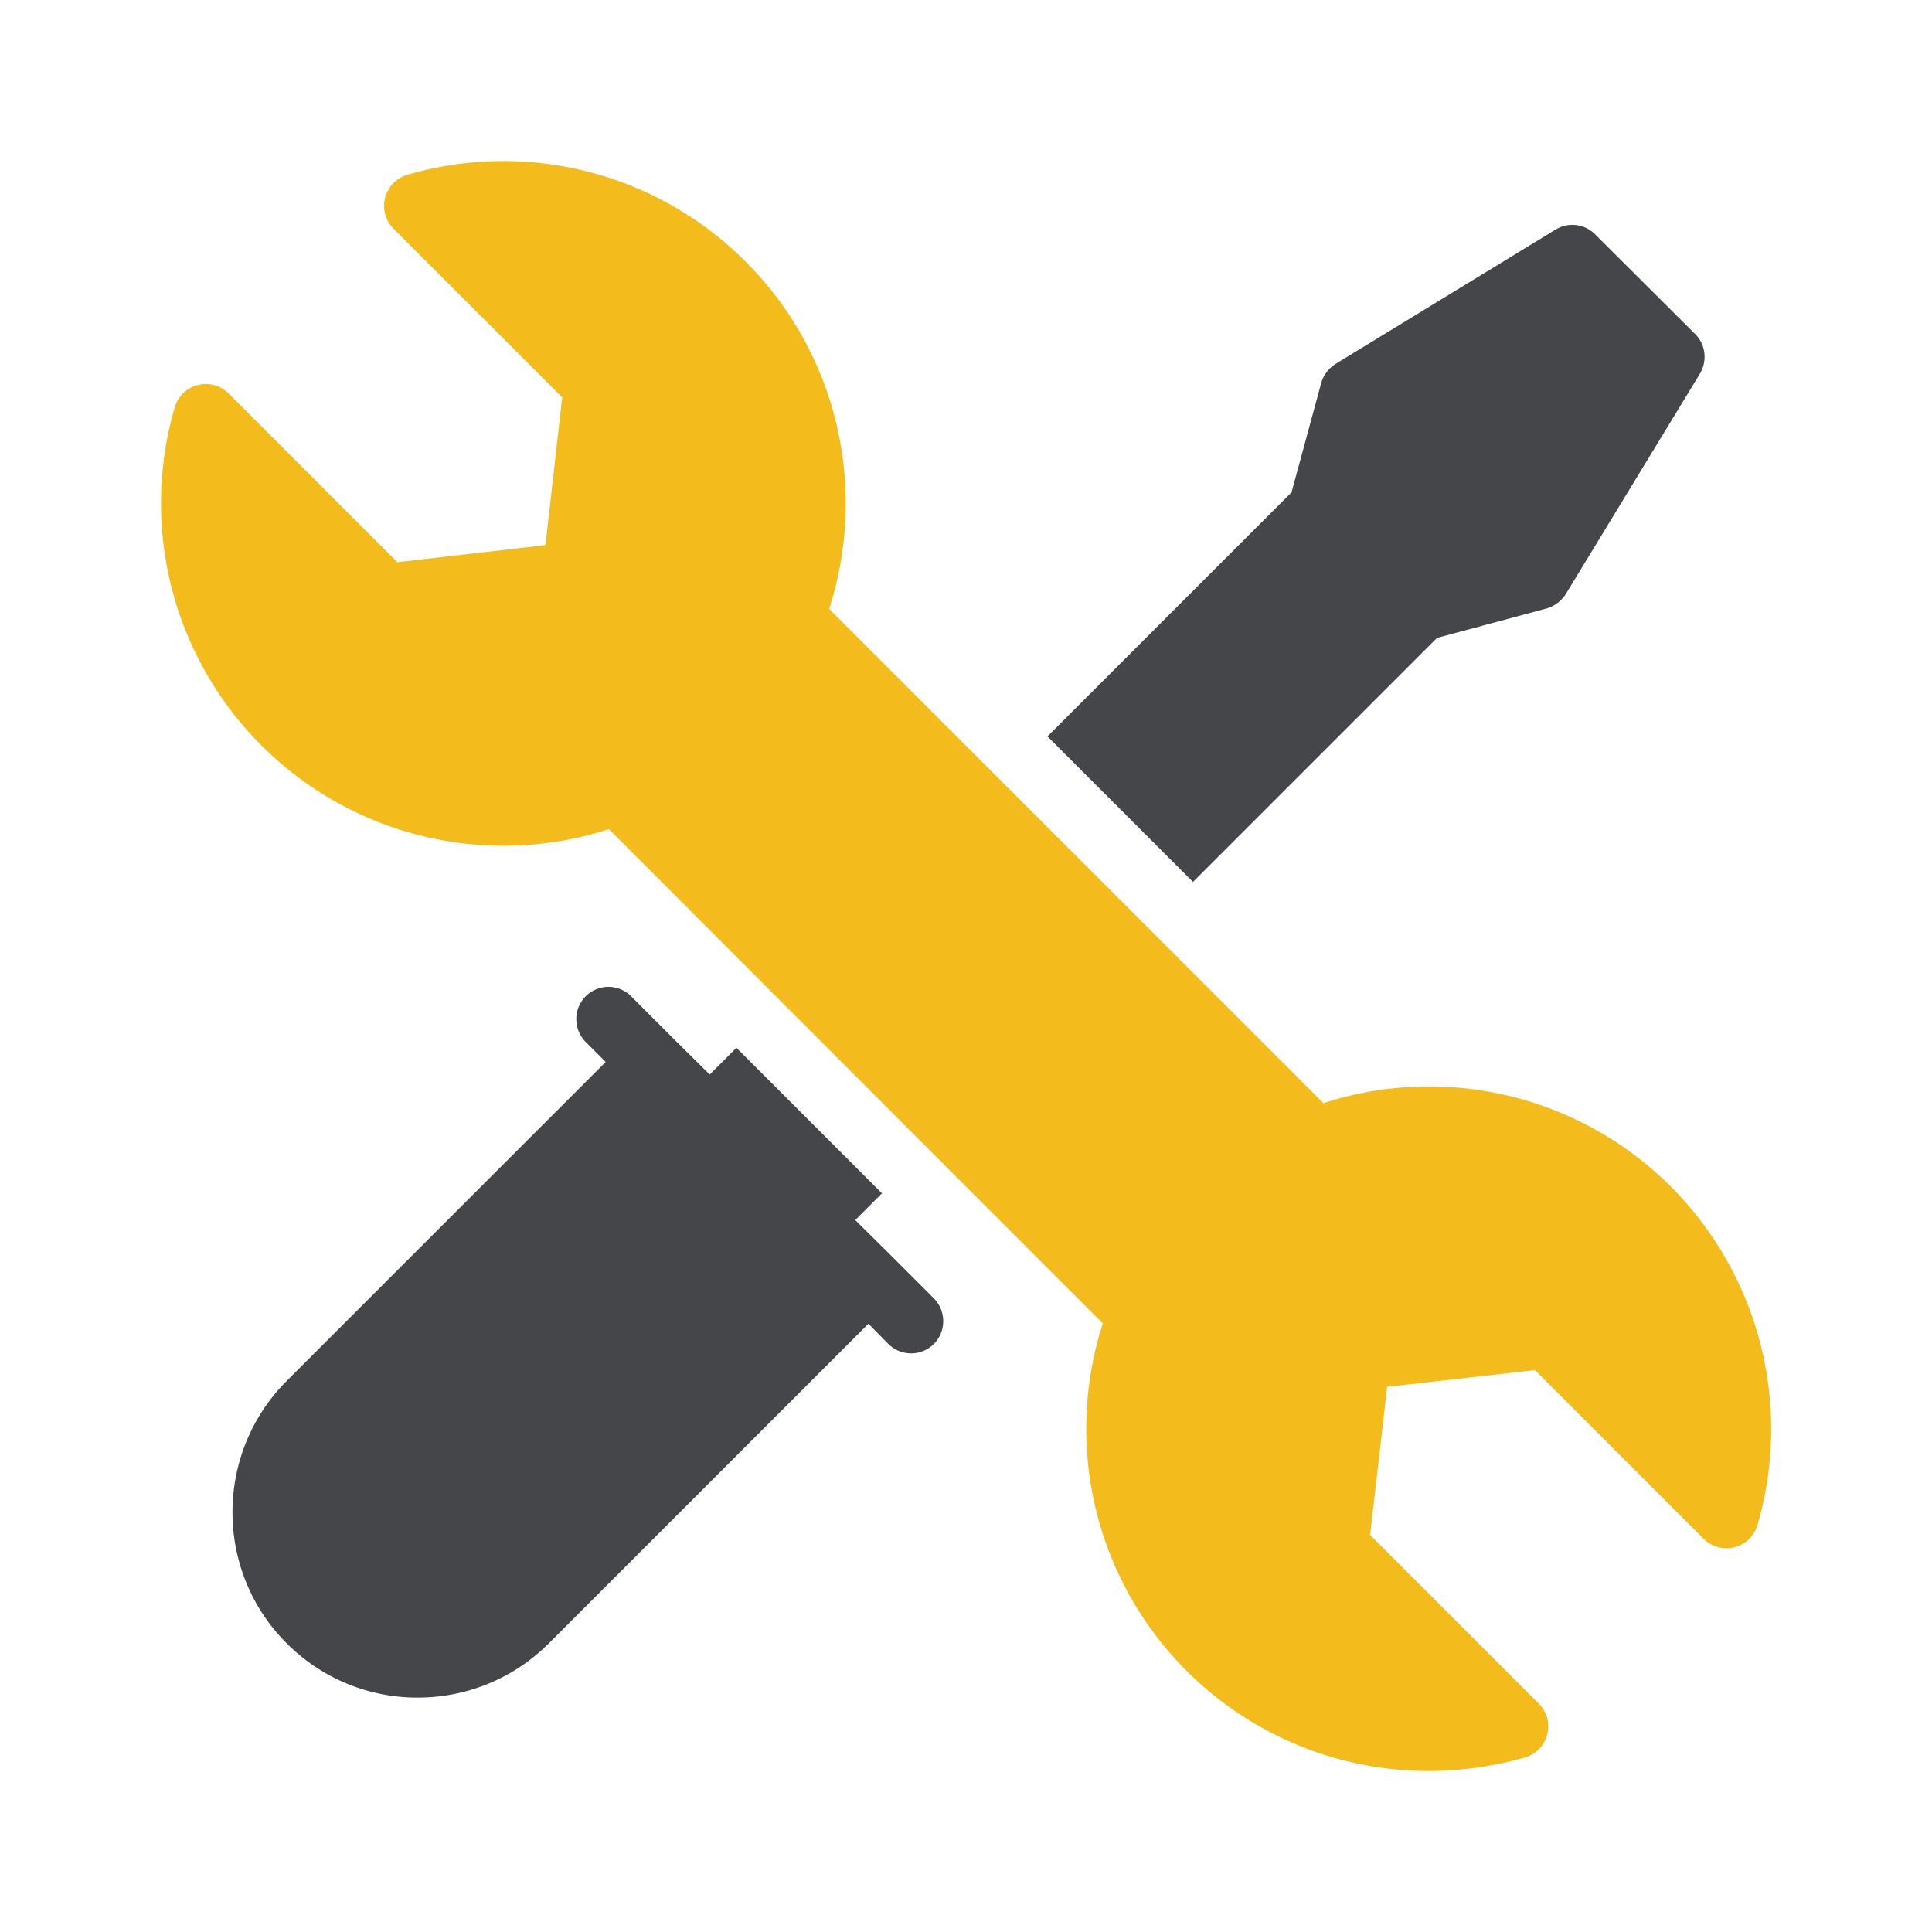
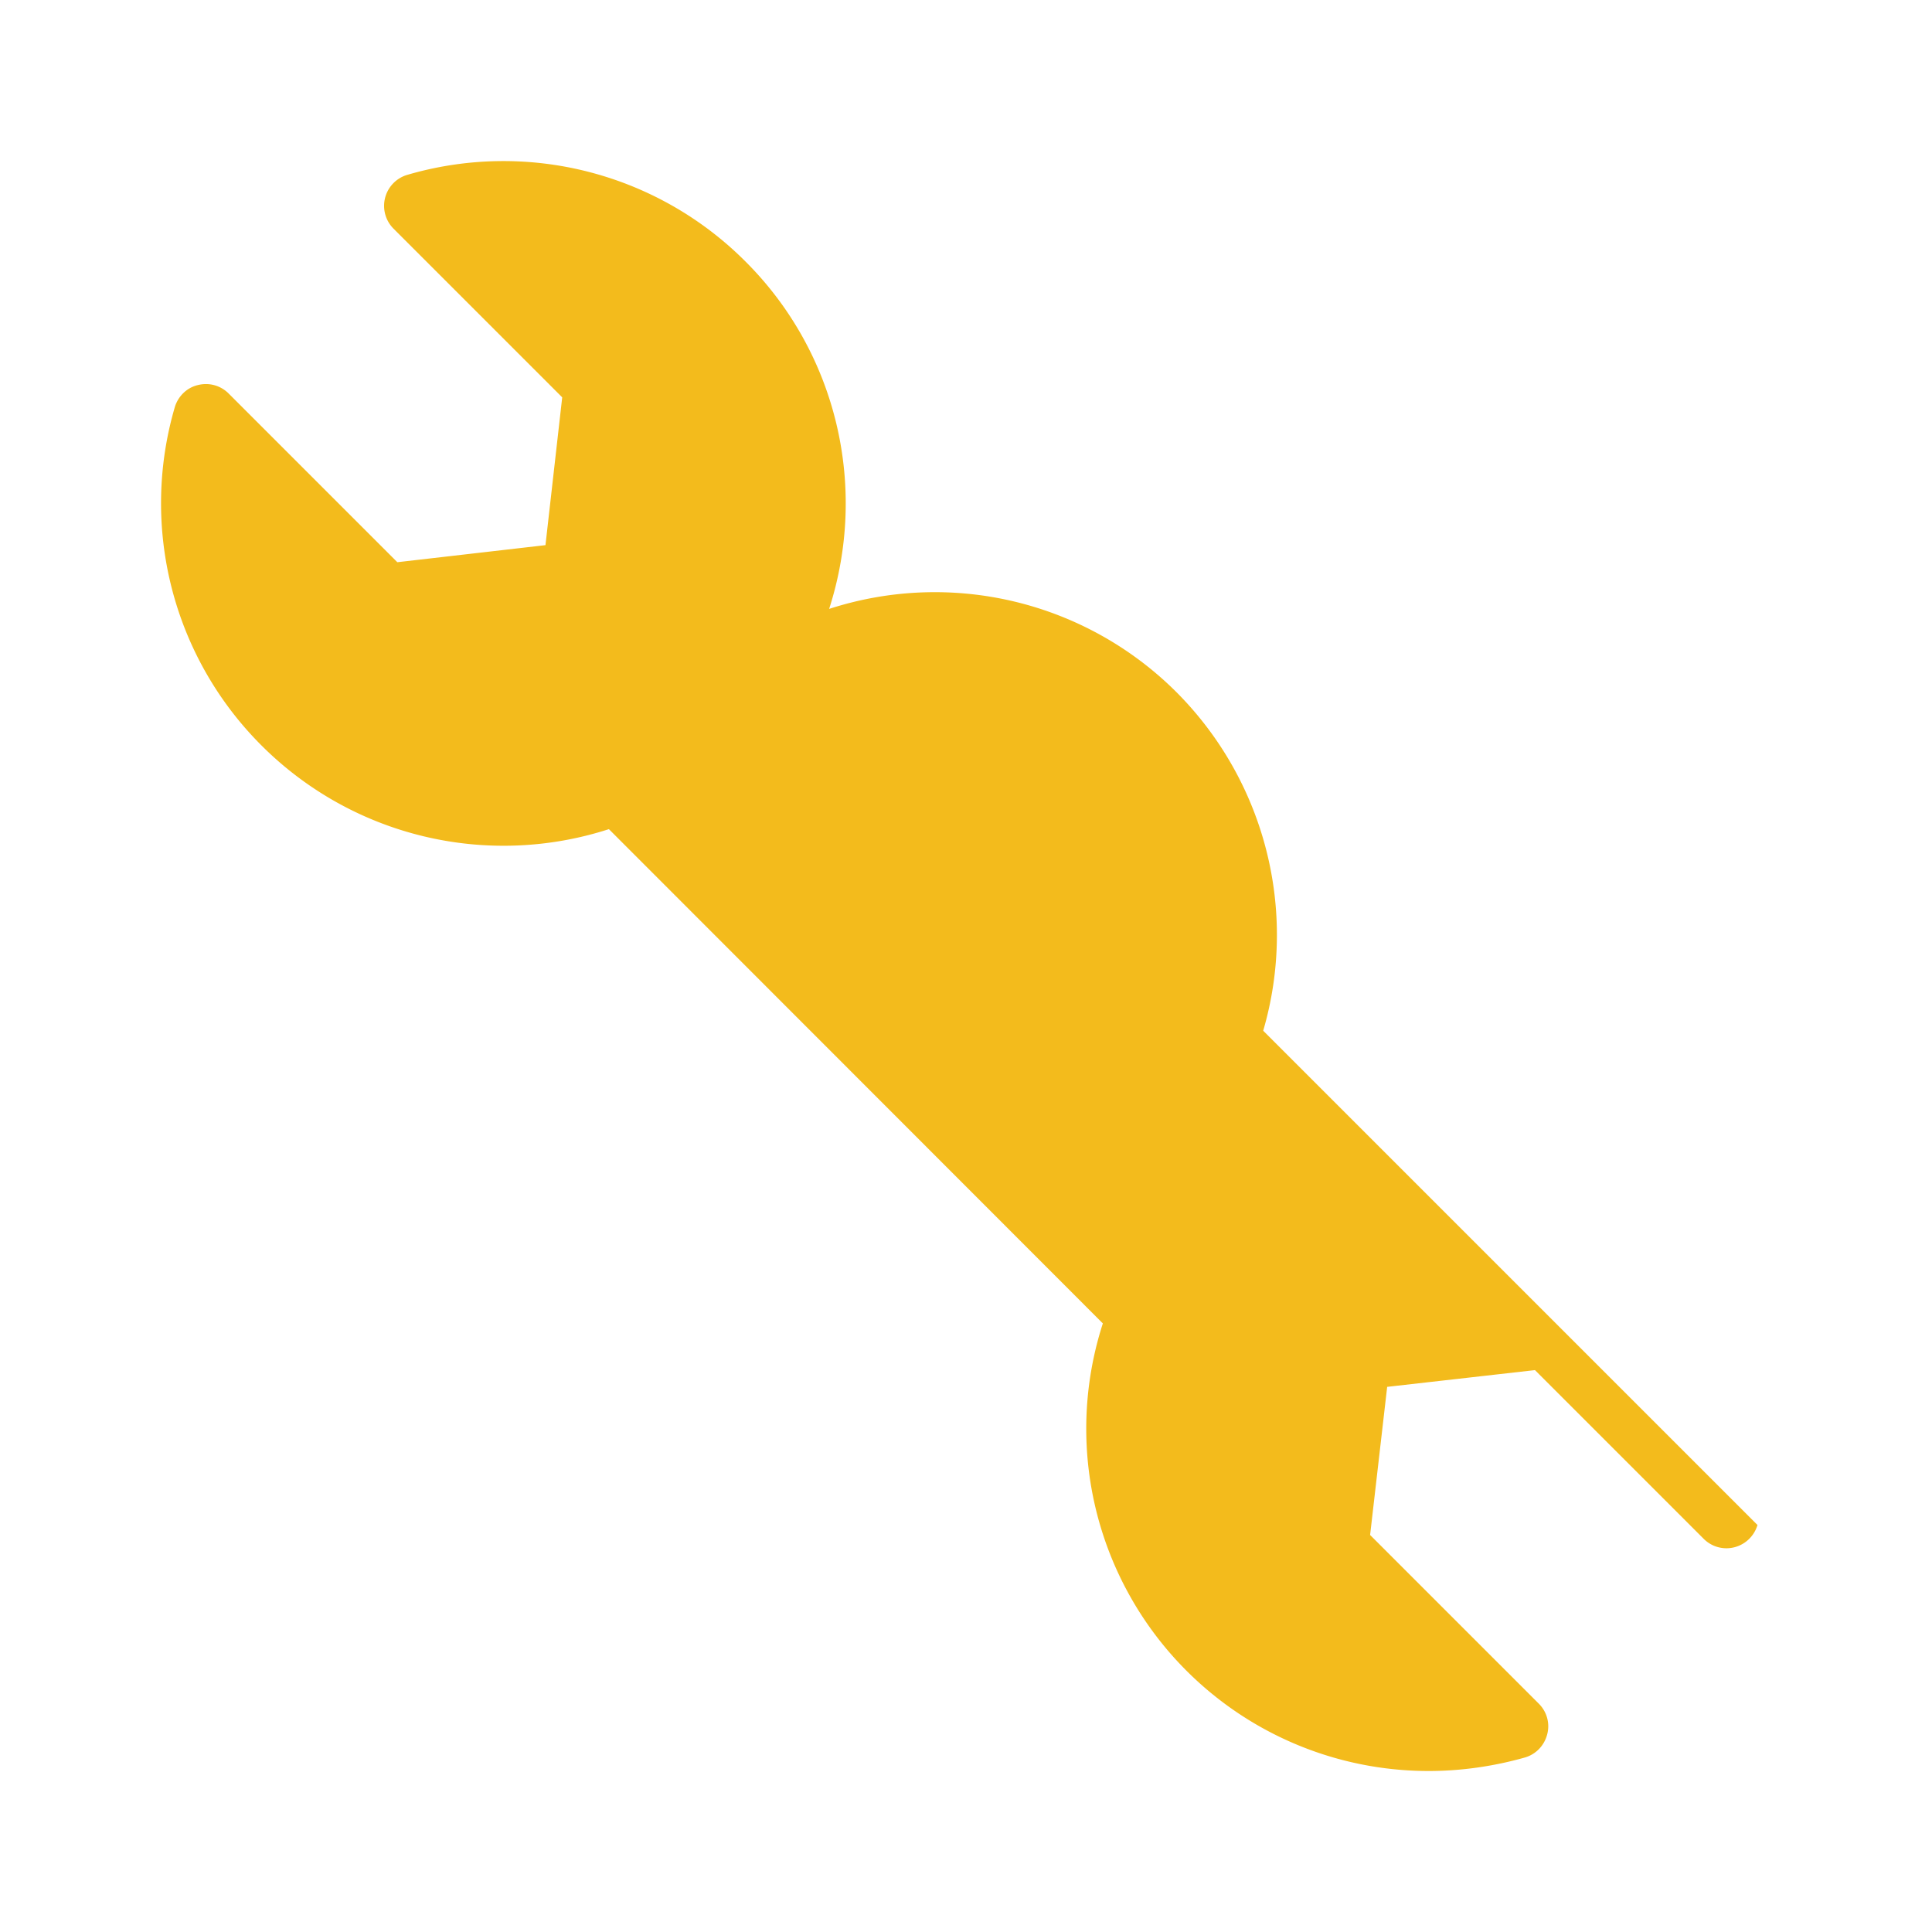
<svg xmlns="http://www.w3.org/2000/svg" width="288" height="288">
  <svg width="288" height="288" viewBox="0 0 60 60">
-     <path fill="#44464a" d="m27.67 38.99-1.11-1.1.83-.83-4.52-4.52-.83.83-1.11-1.1-1.33-1.33c-.39-.39-1.02-.39-1.41 0s-.39 1.03 0 1.42l.62.62-9.91 9.91c-2.24 2.25-2.24 5.9 0 8.14a5.715 5.715 0 0 0 4.07 1.69c1.48 0 2.95-.56 4.08-1.69l9.92-9.92.62.63a1.001 1.001 0 0 0 1.41 0c.39-.39.39-1.03 0-1.42l-1.33-1.33zm16.96-19.18 3.39-.91c.25-.07.46-.23.6-.44l4.17-6.85c.24-.4.18-.91-.14-1.23l-3.11-3.1a.997.997 0 0 0-1.23-.15l-6.83 4.17c-.22.14-.38.35-.45.6l-.92 3.39-7.58 7.58 4.52 4.52 7.58-7.58z" class="color44464a svgShape" />
-     <path fill="#f3bb1c" d="M54.58 47.36c-.1.34-.37.6-.71.69a.997.997 0 0 1-.96-.26l-5.24-5.24-4.59.52-.53 4.6 5.24 5.24c.25.25.35.61.26.95-.09.35-.35.62-.69.72-.99.28-2 .42-2.99.42a10.63 10.63 0 0 1-10.12-13.9L18.91 25.75a10.63 10.63 0 0 1-10.79-2.6 10.631 10.631 0 0 1-2.69-10.51c.1-.33.37-.6.71-.68.35-.09.71.01.96.26l5.24 5.24 4.6-.53.52-4.59-5.24-5.24a1.003 1.003 0 0 1 .43-1.67 10.62 10.62 0 0 1 10.5 2.69c2.84 2.83 3.82 7 2.6 10.79L41.1 34.26a10.62 10.62 0 0 1 10.79 2.59c2.74 2.75 3.78 6.78 2.69 10.51z" class="color3773b5 svgShape" />
+     <path fill="#f3bb1c" d="M54.58 47.36c-.1.34-.37.6-.71.69a.997.997 0 0 1-.96-.26l-5.24-5.24-4.59.52-.53 4.6 5.24 5.24c.25.25.35.61.26.95-.09.35-.35.62-.69.72-.99.28-2 .42-2.99.42a10.63 10.63 0 0 1-10.12-13.9L18.91 25.75a10.63 10.63 0 0 1-10.79-2.6 10.631 10.631 0 0 1-2.69-10.51c.1-.33.37-.6.71-.68.35-.09.71.01.96.26l5.24 5.24 4.6-.53.52-4.59-5.24-5.24a1.003 1.003 0 0 1 .43-1.67 10.62 10.62 0 0 1 10.5 2.69c2.84 2.83 3.82 7 2.6 10.79a10.62 10.62 0 0 1 10.79 2.59c2.74 2.75 3.78 6.78 2.69 10.51z" class="color3773b5 svgShape" />
  </svg>
</svg>